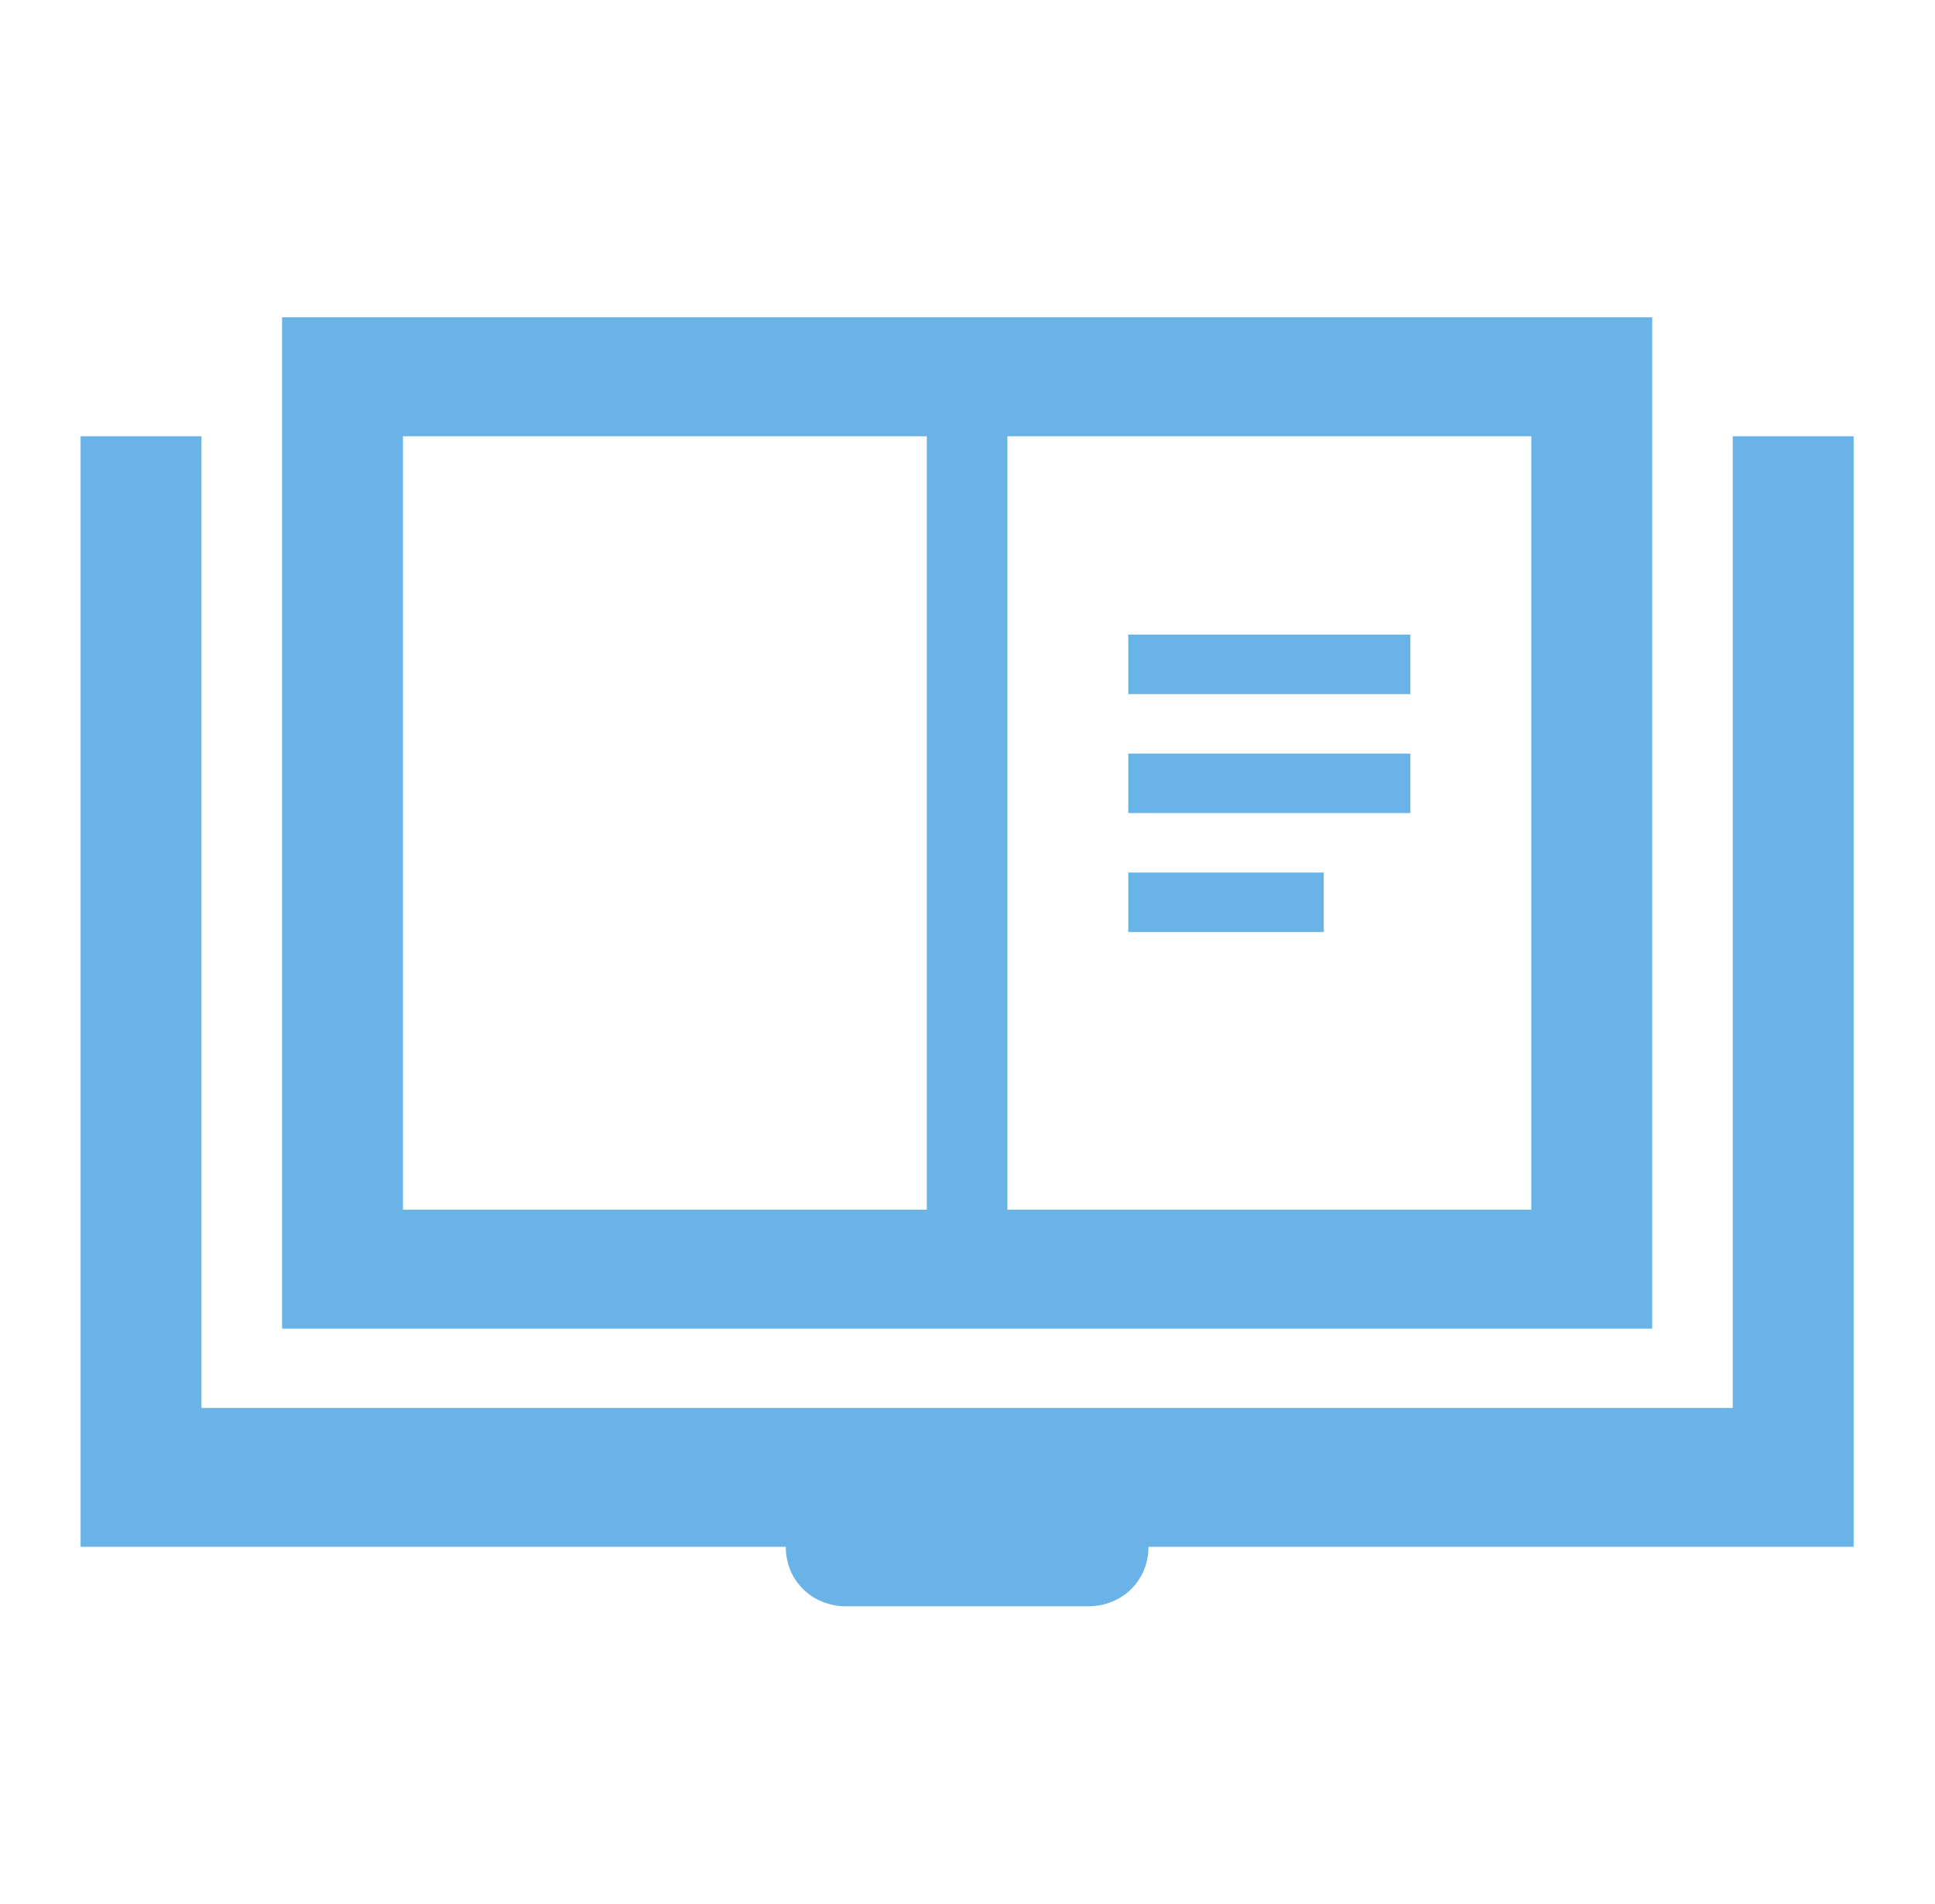
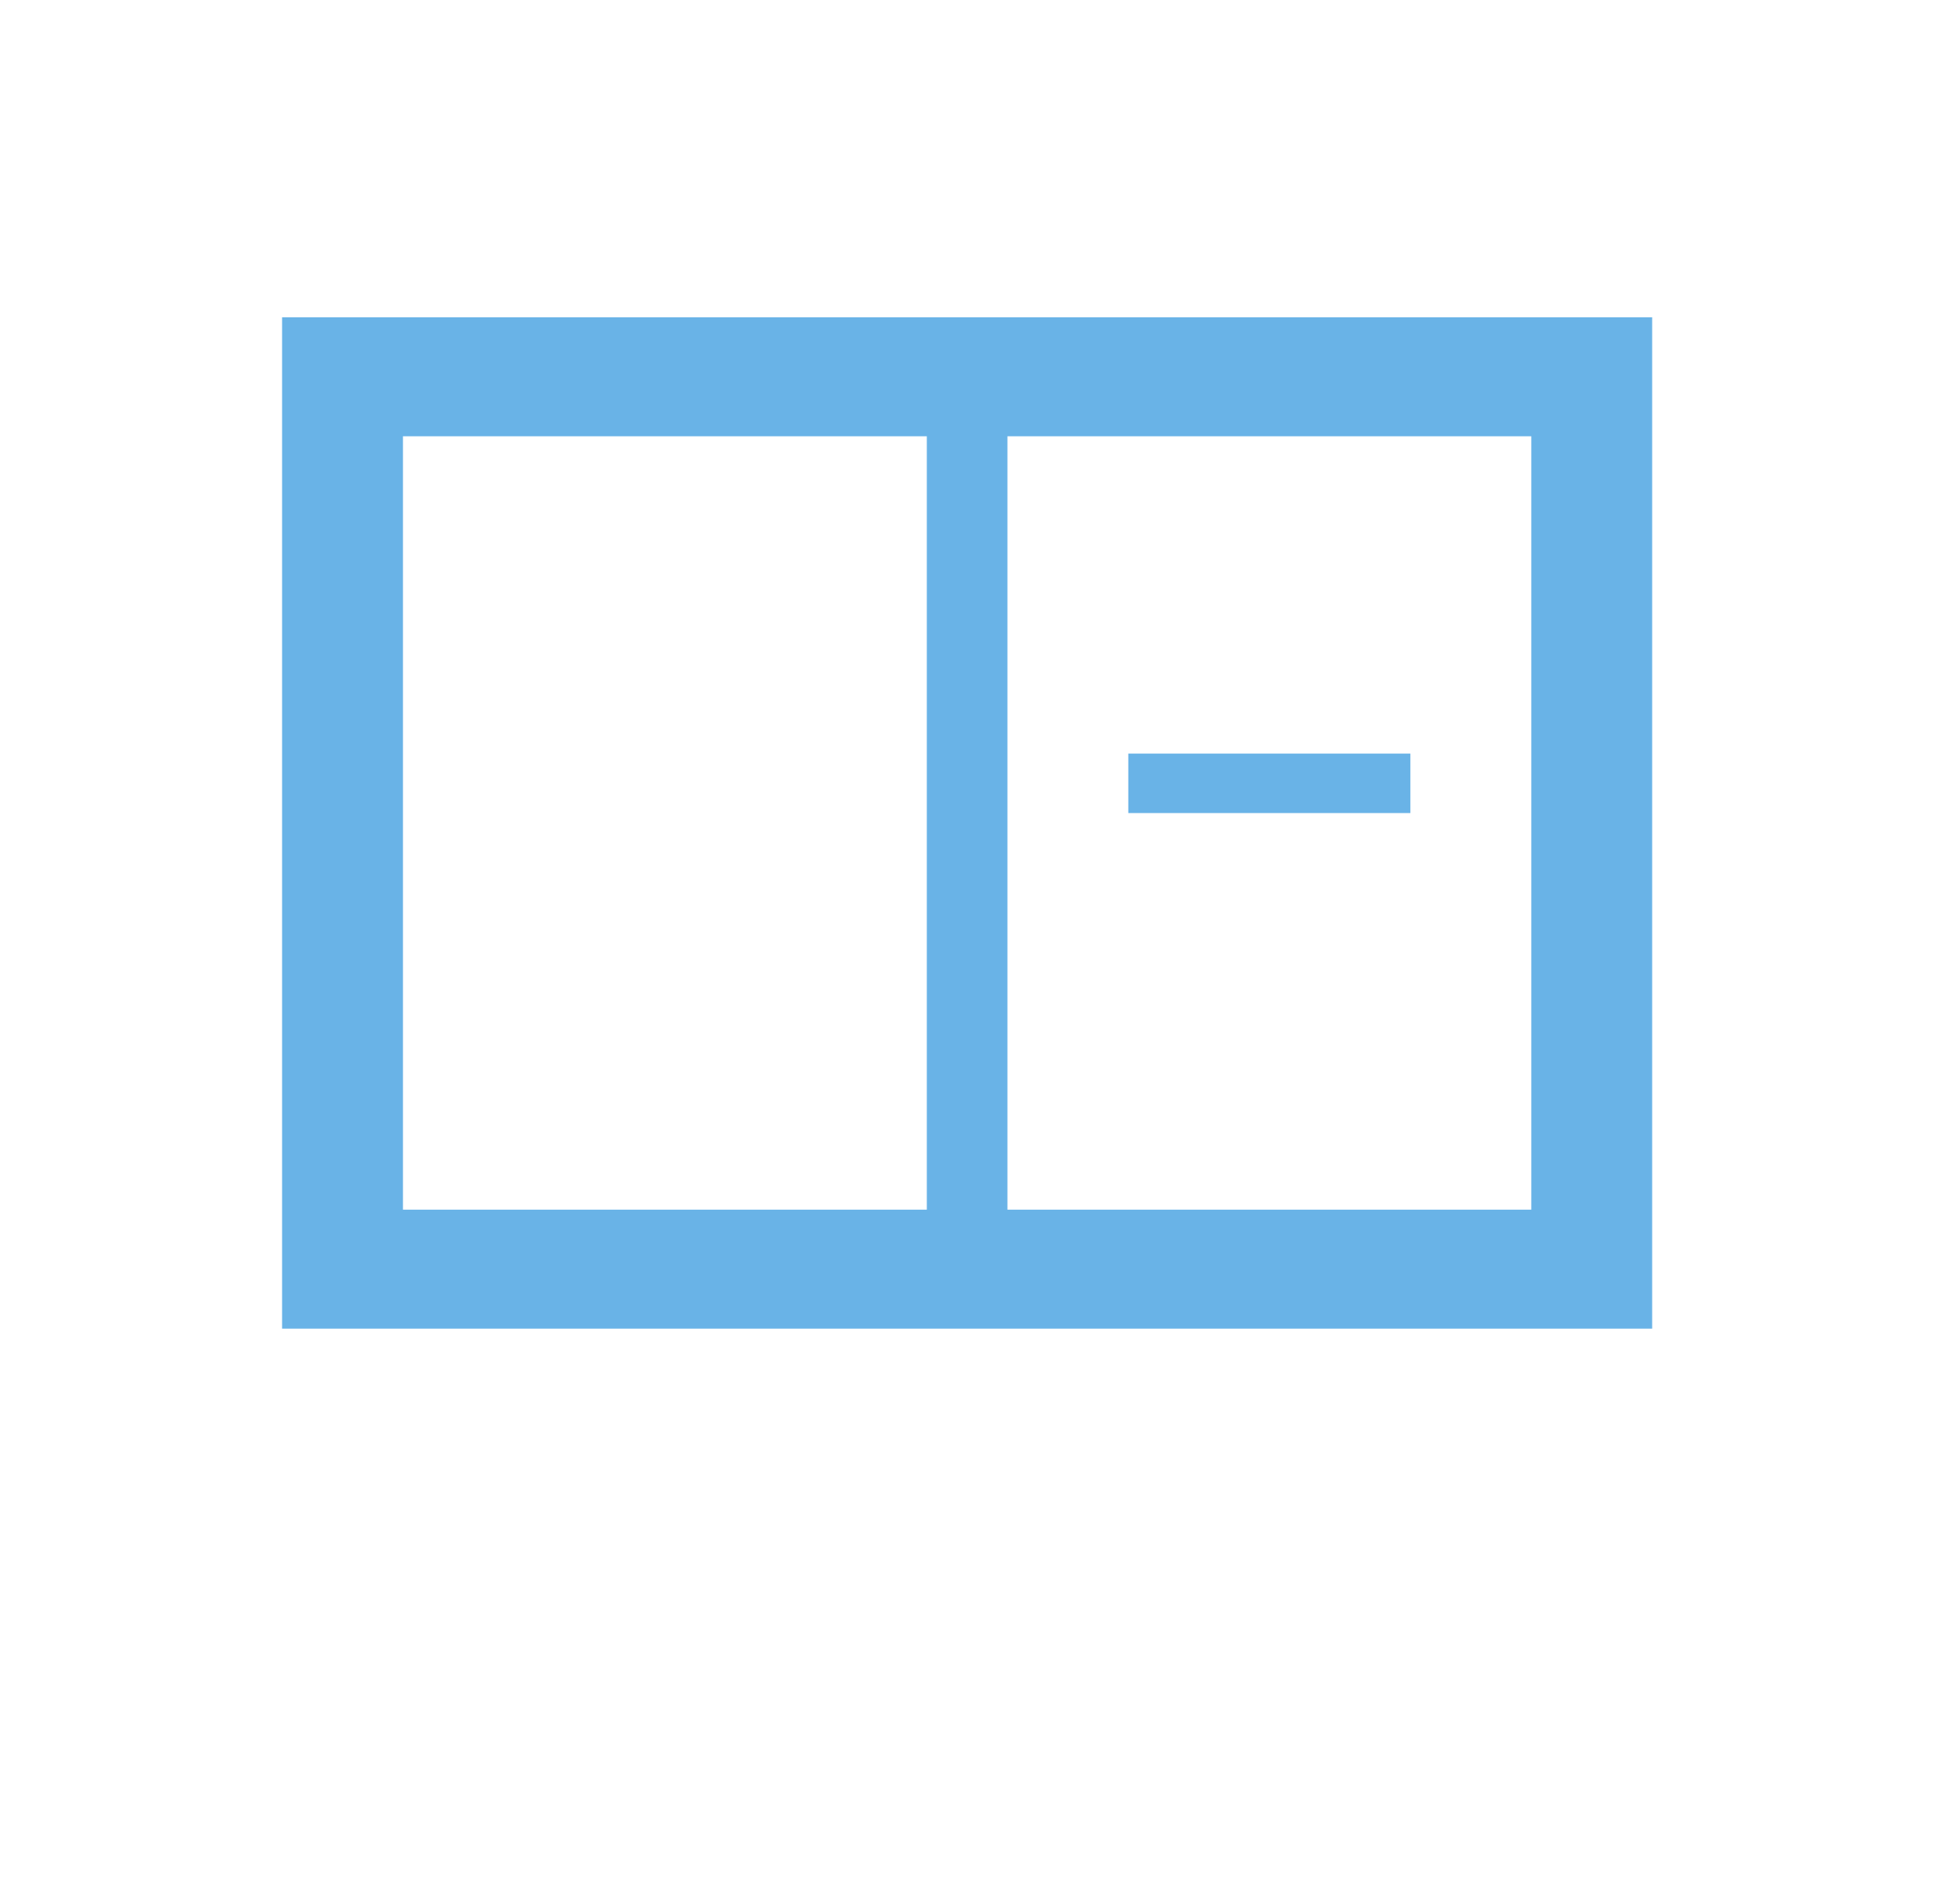
<svg xmlns="http://www.w3.org/2000/svg" width="62" height="61" xml:space="preserve" overflow="hidden">
  <g transform="translate(-691 -536)">
-     <path d="M54.646 13.979 54.646 45.115 6.354 45.115 6.354 13.979 2.542 13.979 2.542 49.562 24.781 49.562C24.781 50.643 25.607 51.469 26.688 51.469L34.312 51.469C35.393 51.469 36.219 50.643 36.219 49.562L58.458 49.562 58.458 13.979 54.646 13.979Z" fill="#69B3E7" transform="matrix(1.016 0 0 1 691 536)" />
    <path d="M52.104 10.167 8.896 10.167 8.896 42.573 52.104 42.573 52.104 10.167ZM12.708 13.979 29.229 13.979 29.229 38.76 12.708 38.76 12.708 13.979ZM48.292 38.76 31.771 38.76 31.771 13.979 48.292 13.979 48.292 38.76Z" fill="#69B3E7" transform="matrix(1.016 0 0 1 691 536)" />
-     <path d="M35.583 20.333 44.479 20.333 44.479 22.24 35.583 22.24Z" fill="#69B3E7" transform="matrix(1.016 0 0 1 691 536)" />
    <path d="M35.583 24.146 44.479 24.146 44.479 26.052 35.583 26.052Z" fill="#69B3E7" transform="matrix(1.016 0 0 1 691 536)" />
-     <path d="M35.583 27.958 41.747 27.958 41.747 29.865 35.583 29.865Z" fill="#69B3E7" transform="matrix(1.016 0 0 1 691 536)" />
  </g>
</svg>